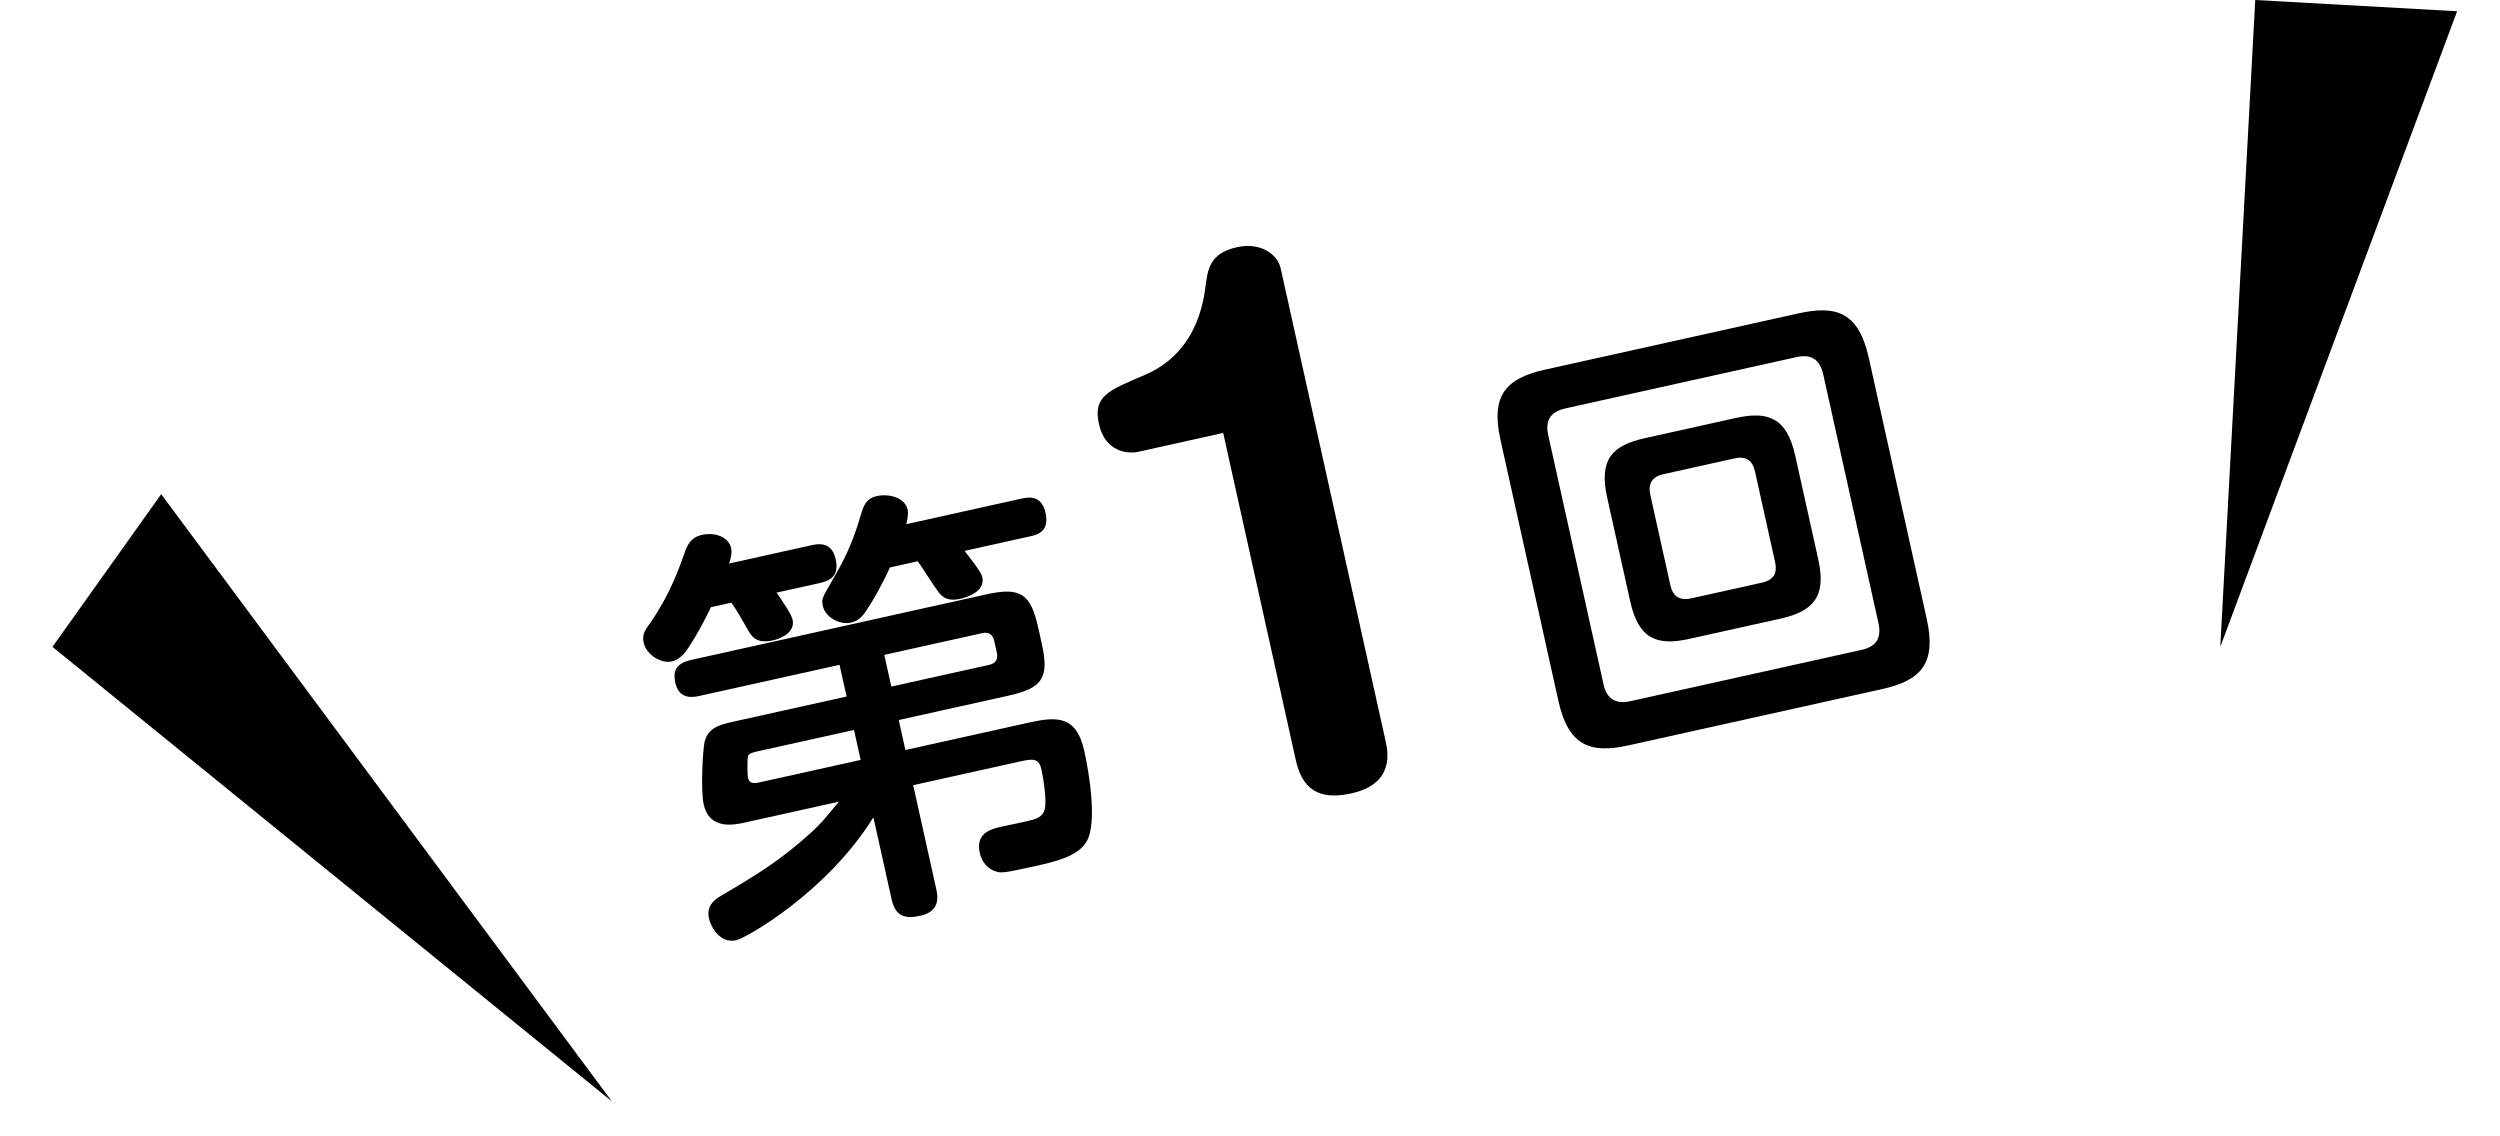
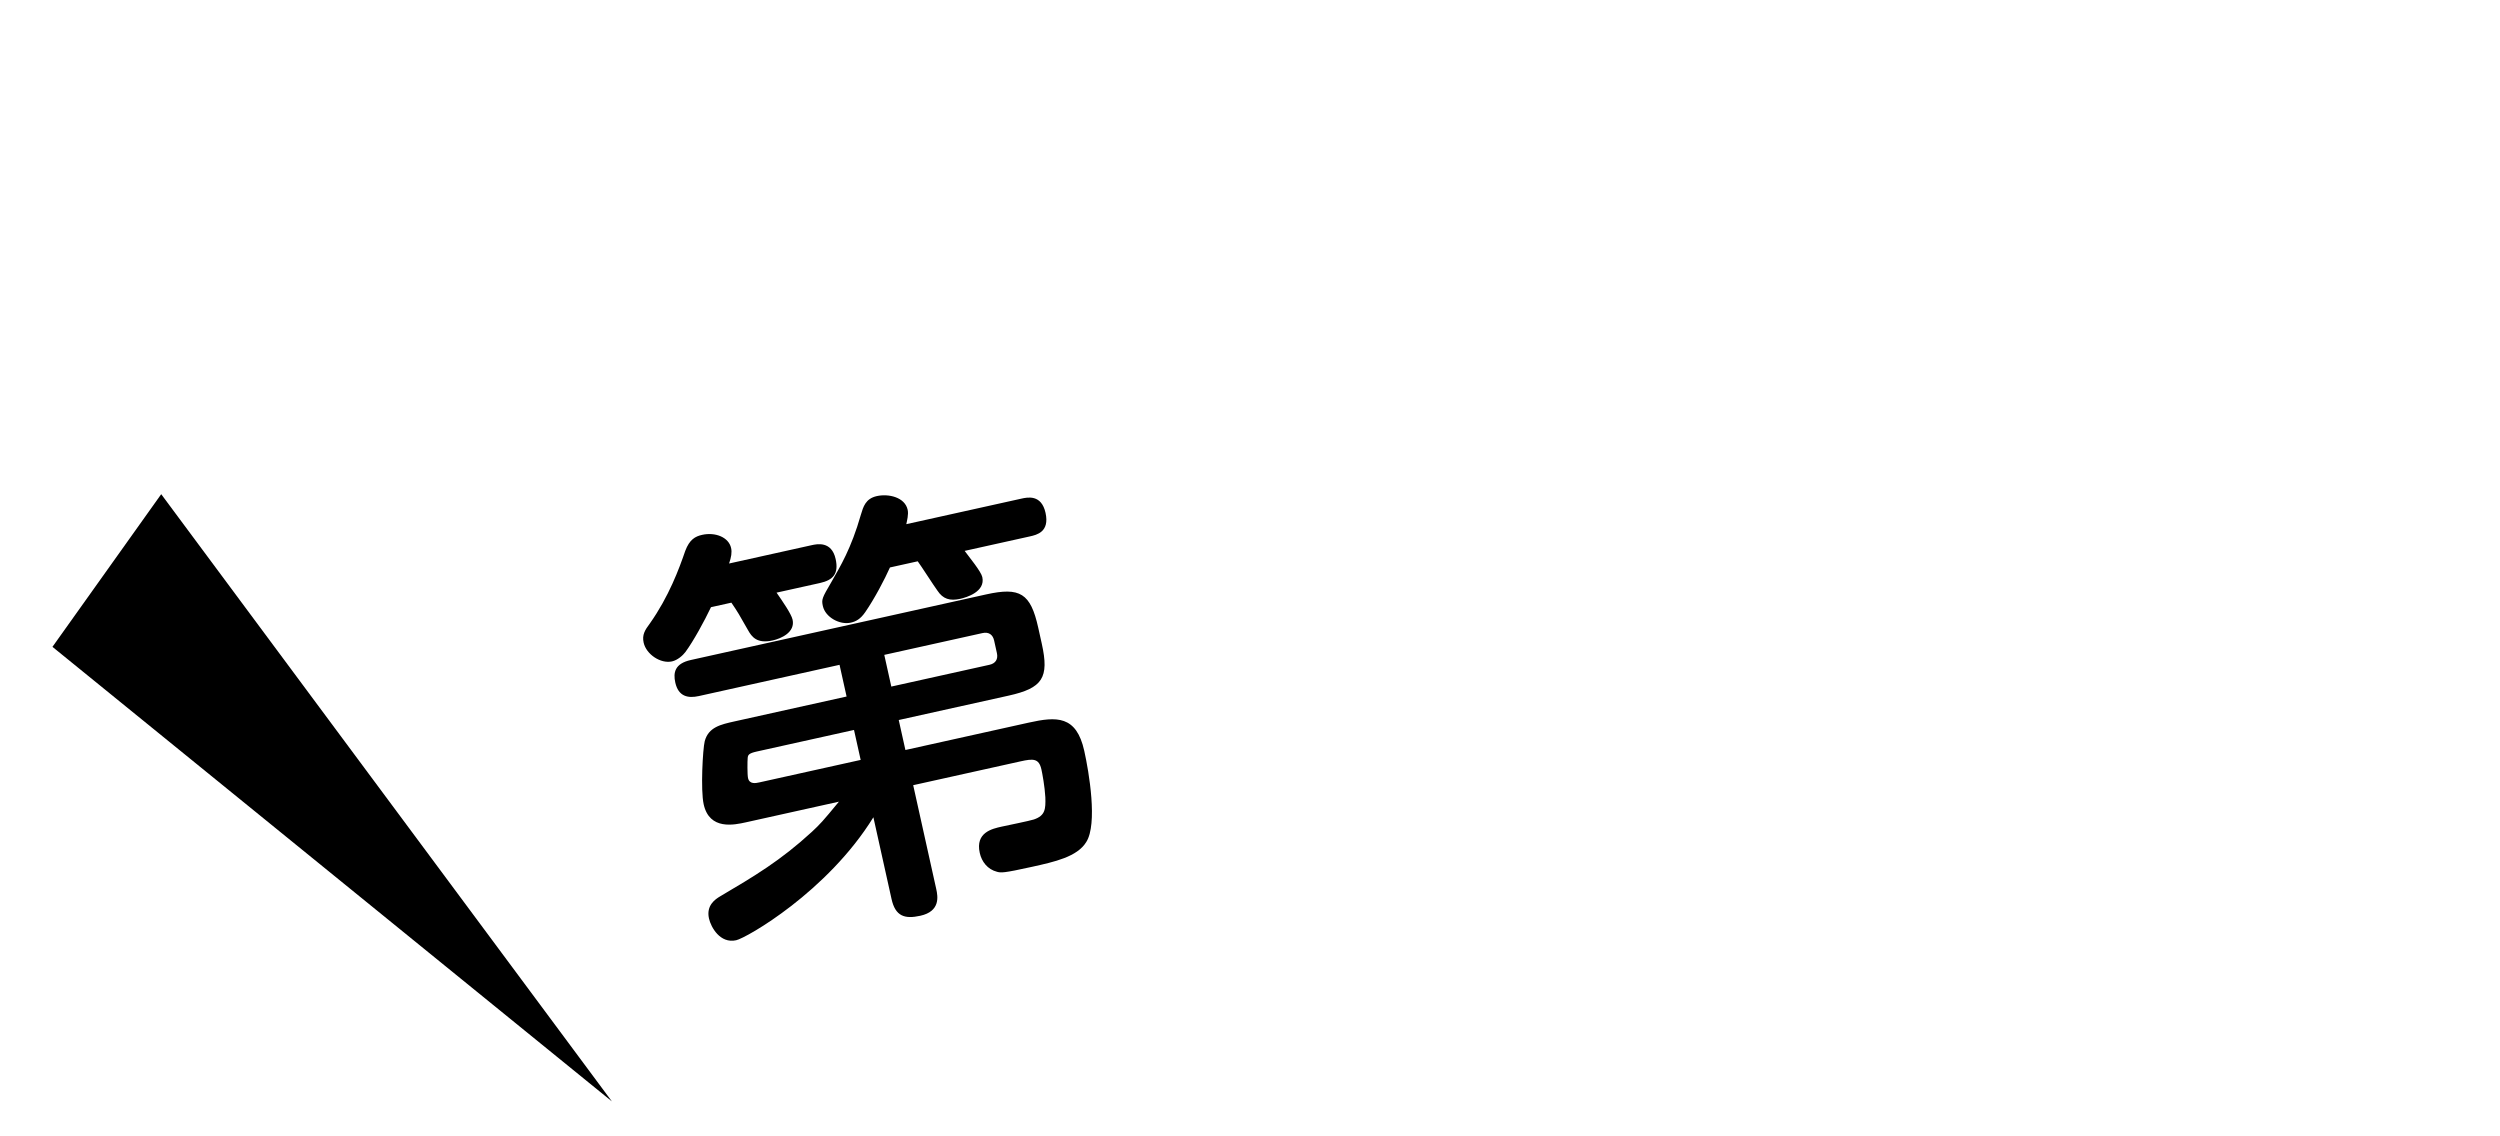
<svg xmlns="http://www.w3.org/2000/svg" version="1.1" id="レイヤー_1" x="0px" y="0px" viewBox="0 0 143 65" style="enable-background:new 0 0 143 65;" xml:space="preserve">
  <g>
    <g>
      <path d="M40.668,34.731c-0.373,0.786-1.003,1.943-1.464,2.567c-0.141,0.188-0.444,0.463-0.768,0.535    c-0.646,0.144-1.471-0.403-1.62-1.074c-0.1-0.448,0.075-0.721,0.356-1.096c1.091-1.546,1.676-3.136,2.024-4.151    c0.246-0.654,0.571-0.831,0.969-0.919c0.746-0.166,1.517,0.133,1.654,0.754c0.055,0.248,0.011,0.519-0.116,0.886l4.721-1.048    c0.299-0.066,1.143-0.254,1.374,0.79c0.188,0.845-0.149,1.207-0.895,1.373l-2.484,0.551c0.345,0.497,0.845,1.221,0.916,1.543    c0.16,0.721-0.646,1.082-1.143,1.192c-0.895,0.198-1.193-0.205-1.411-0.6c-0.514-0.902-0.56-0.996-0.946-1.562L40.668,34.731z     M42.669,47.036c-0.671,0.149-2.087,0.463-2.418-1.027c-0.182-0.82-0.052-3.169,0.059-3.611c0.214-0.803,0.909-0.957,1.704-1.134    l6.411-1.423l-0.403-1.813l-8.051,1.787c-0.621,0.138-1.167,0.024-1.344-0.771c-0.127-0.571-0.032-1.088,0.887-1.292L56.409,34    c1.938-0.43,2.539-0.068,2.976,1.895l0.204,0.919c0.436,1.963,0.043,2.545-1.895,2.976l-6.286,1.395l0.381,1.715l7.056-1.566    c1.591-0.353,2.723-0.421,3.175,1.616c0.271,1.217,0.772,4.182,0.114,5.214c-0.516,0.845-1.808,1.132-3.101,1.418    c-1.664,0.37-1.775,0.342-1.996,0.287c-0.552-0.138-0.886-0.585-0.995-1.082c-0.26-1.168,0.709-1.383,1.256-1.504    c0.299-0.066,1.571-0.323,1.838-0.408c0.655-0.223,0.678-0.593,0.658-1.267c-0.033-0.618-0.174-1.369-0.224-1.593    c-0.144-0.646-0.478-0.624-1.198-0.464l-6.137,1.362l1.318,5.938c0.1,0.447,0.231,1.278-0.911,1.531    c-0.896,0.199-1.428,0.03-1.647-0.963l-1.037-4.671c-2.627,4.258-7.255,6.902-7.851,7.035c-0.919,0.204-1.443-0.749-1.554-1.246    c-0.166-0.745,0.355-1.096,0.632-1.261c1.982-1.17,3.457-2.045,5.255-3.695c0.475-0.445,0.602-0.577,1.546-1.725L42.669,47.036z     M48.849,41.753l-5.565,1.235c-0.448,0.1-0.505,0.19-0.517,0.375c-0.017,0.16-0.024,0.944,0.02,1.143    c0.083,0.372,0.455,0.29,0.654,0.246l5.789-1.285L48.849,41.753z M50.905,32.459c-0.296,0.665-0.881,1.786-1.414,2.556    c-0.276,0.4-0.533,0.535-0.832,0.602c-0.621,0.138-1.448-0.304-1.592-0.951c-0.082-0.372-0.05-0.458,0.48-1.358    c0.525-0.924,1.138-1.921,1.696-3.869c0.135-0.448,0.265-0.919,0.911-1.062c0.67-0.149,1.604,0.061,1.764,0.781    c0.061,0.273-0.041,0.635-0.077,0.825l6.584-1.461c0.348-0.077,1.143-0.254,1.38,0.814c0.242,1.094-0.502,1.259-0.9,1.348    l-3.727,0.827c0.262,0.359,0.938,1.174,1.01,1.497c0.188,0.845-0.913,1.167-1.262,1.245c-0.596,0.132-0.988,0.011-1.303-0.467    c-0.186-0.246-0.943-1.433-1.129-1.679L50.905,32.459z M50.983,39.272l5.615-1.246c0.349-0.077,0.502-0.32,0.425-0.668    l-0.159-0.721c-0.072-0.323-0.295-0.507-0.668-0.424l-5.615,1.246L50.983,39.272z" />
-       <path d="M65.096,25.846c-0.549,0.122-1.875,0.032-2.232-1.578c-0.35-1.575,0.46-1.909,2.567-2.799    c2.181-0.906,3.223-2.79,3.508-4.967c0.139-1.106,0.245-2.013,1.819-2.363c1.354-0.301,2.318,0.408,2.497,1.213l5.998,27.021    c0.131,0.586,0.545,2.453-1.944,3.006c-1.465,0.325-2.743,0.109-3.182-1.868l-4.161-18.747L65.096,25.846z" />
-       <path d="M110.21,35.407c0.562,2.535-0.315,3.512-2.552,4.008l-14.511,3.221c-2.211,0.491-3.439,0.007-4.008-2.552l-3.314-14.933    c-0.563-2.535,0.315-3.511,2.552-4.008l14.511-3.221c2.211-0.491,3.439-0.008,4.008,2.552L110.21,35.407z M104.289,21.417    c-0.182-0.82-0.654-1.185-1.523-0.992l-13.22,2.934c-0.993,0.221-1.145,0.828-0.984,1.549l3.16,14.237    c0.176,0.795,0.648,1.16,1.542,0.961l13.22-2.934c0.844-0.188,1.153-0.673,0.961-1.543L104.289,21.417z M104.008,32.012    c0.463,2.088-0.258,2.951-2.171,3.376l-5.218,1.158c-1.863,0.413-2.896-0.009-3.37-2.146l-1.324-5.963    c-0.479-2.161,0.308-2.962,2.146-3.37l5.217-1.158c1.84-0.408,2.916-0.021,3.396,2.141L104.008,32.012z M100.387,26.976    c-0.138-0.621-0.488-0.908-1.184-0.753l-4.051,0.899c-0.671,0.149-0.892,0.562-0.754,1.184l1.147,5.168    c0.138,0.622,0.514,0.902,1.185,0.753l4.05-0.899c0.695-0.154,0.892-0.562,0.754-1.184L100.387,26.976z" />
    </g>
-     <polygon points="129,0 140.547,0.644 127,37  " />
    <polygon points="9.221,28.267 3,37 35,63  " />
  </g>
</svg>